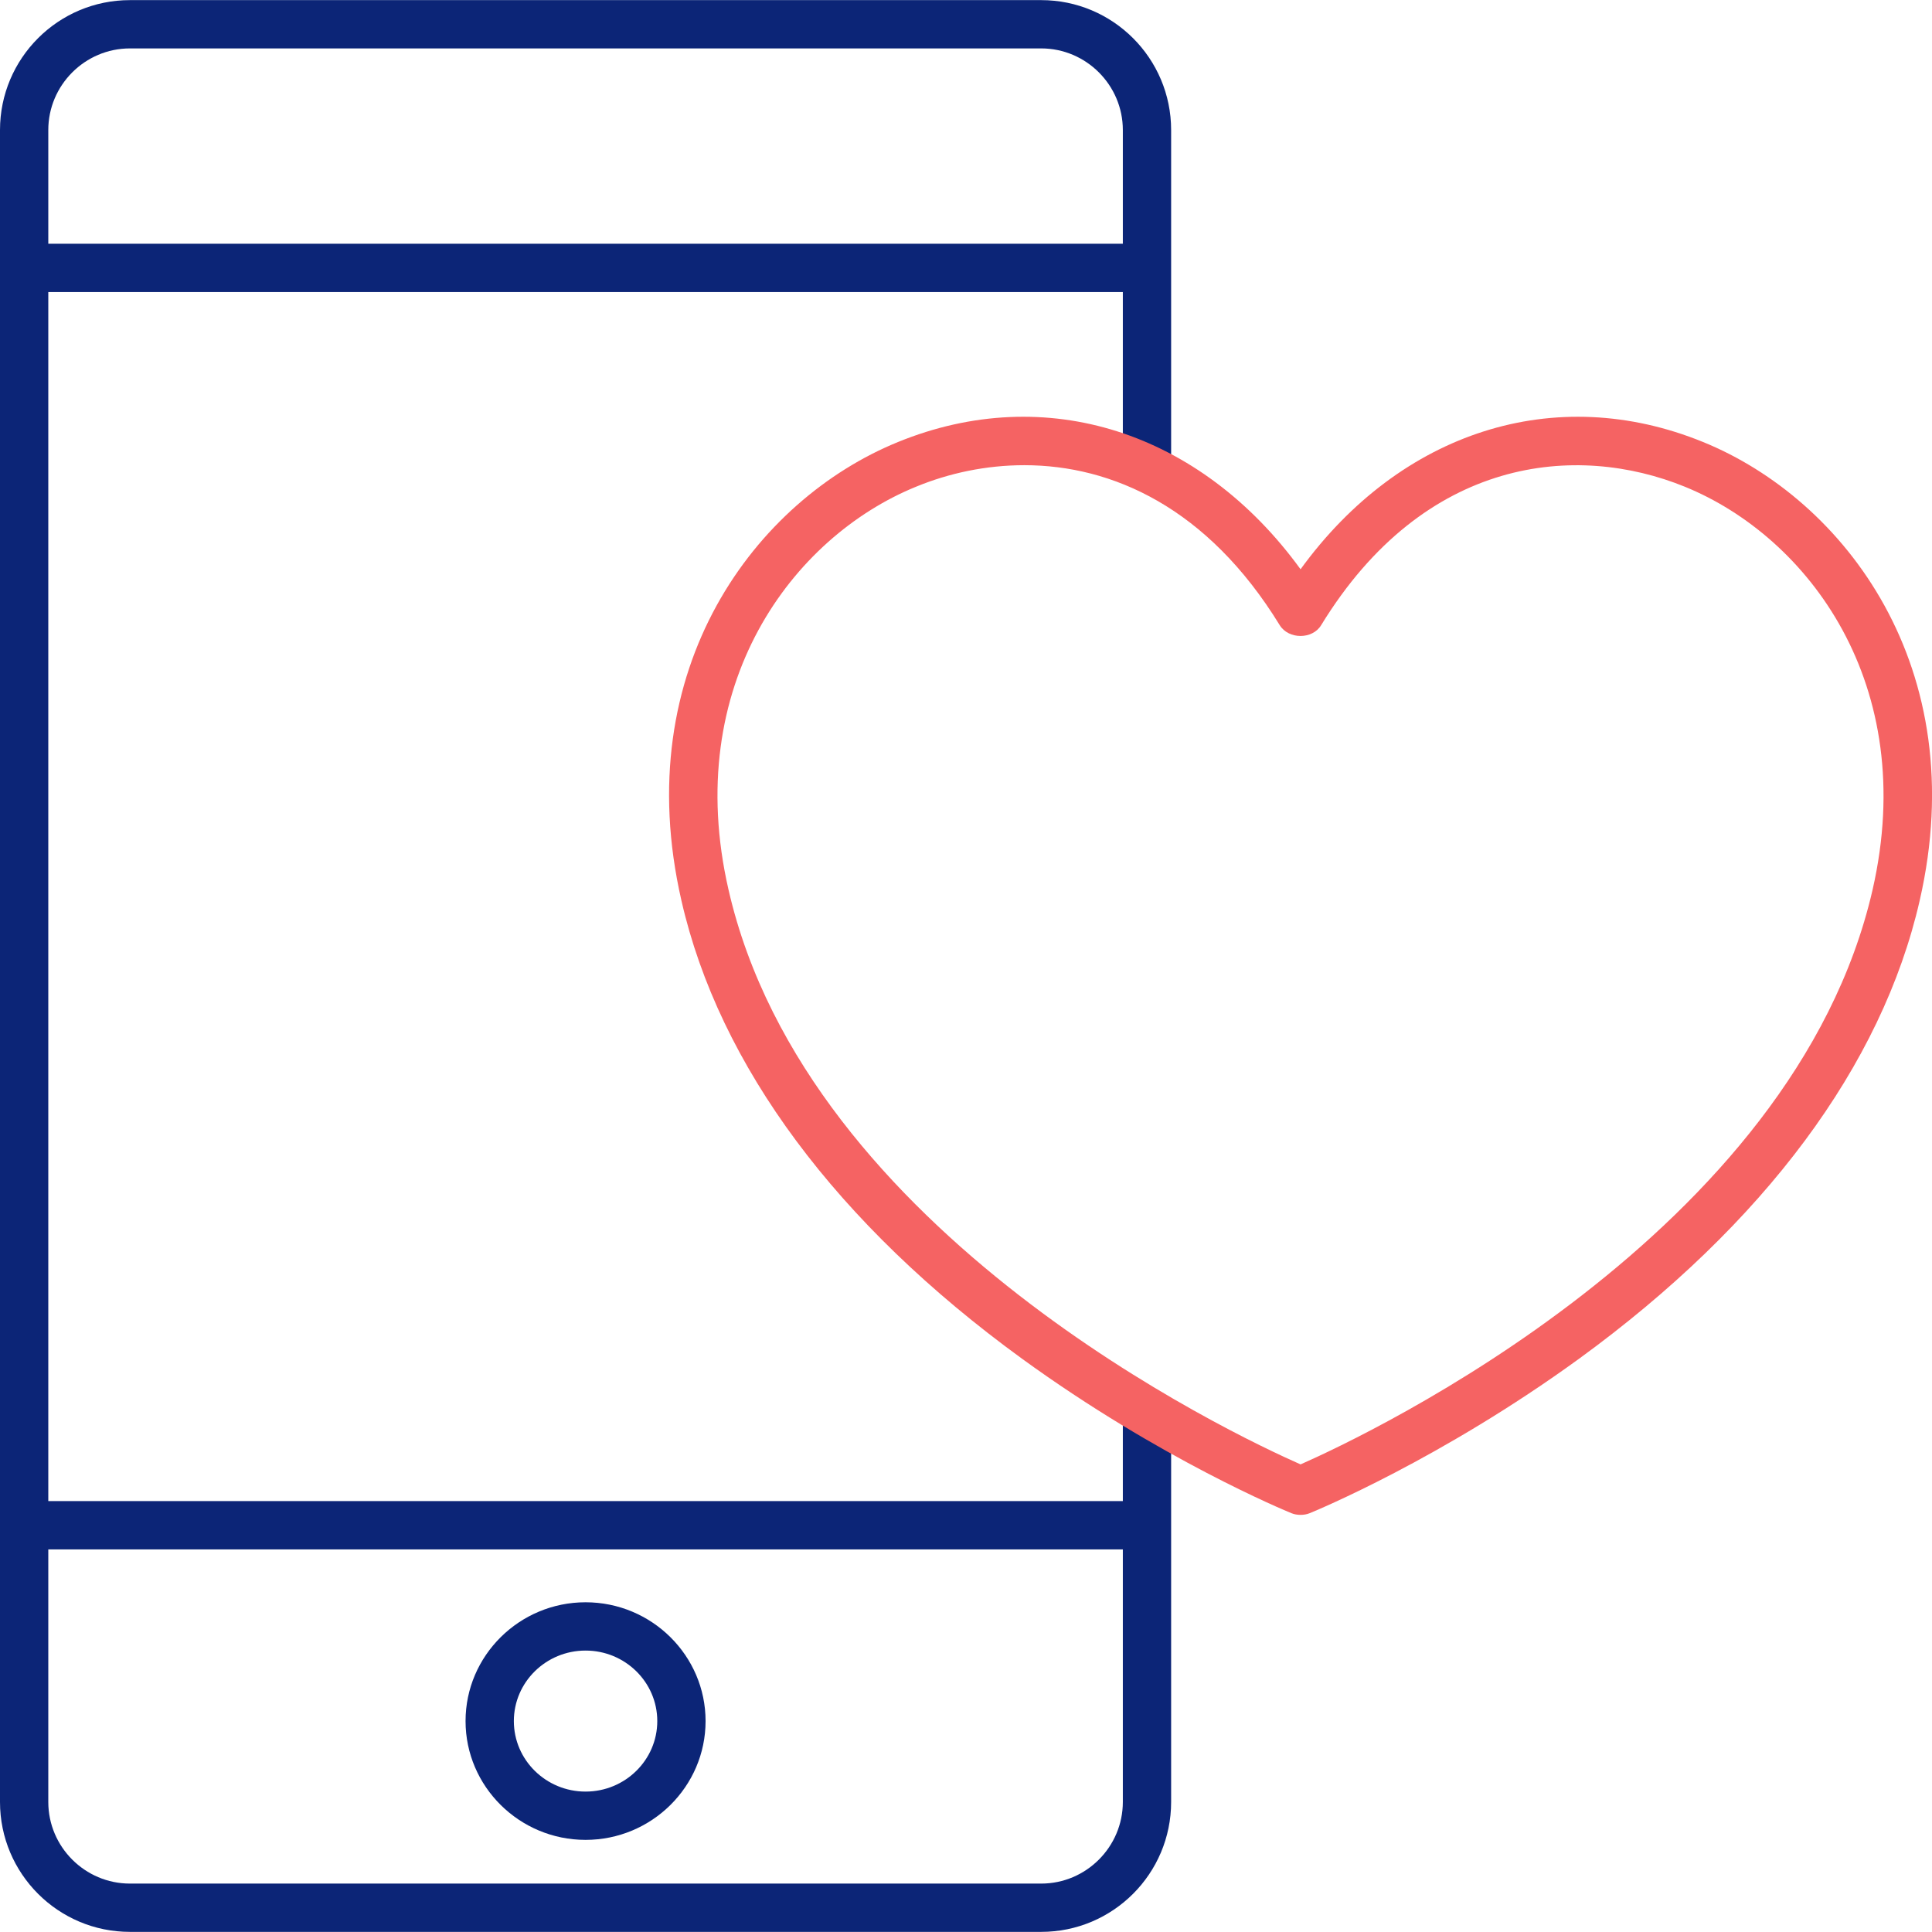
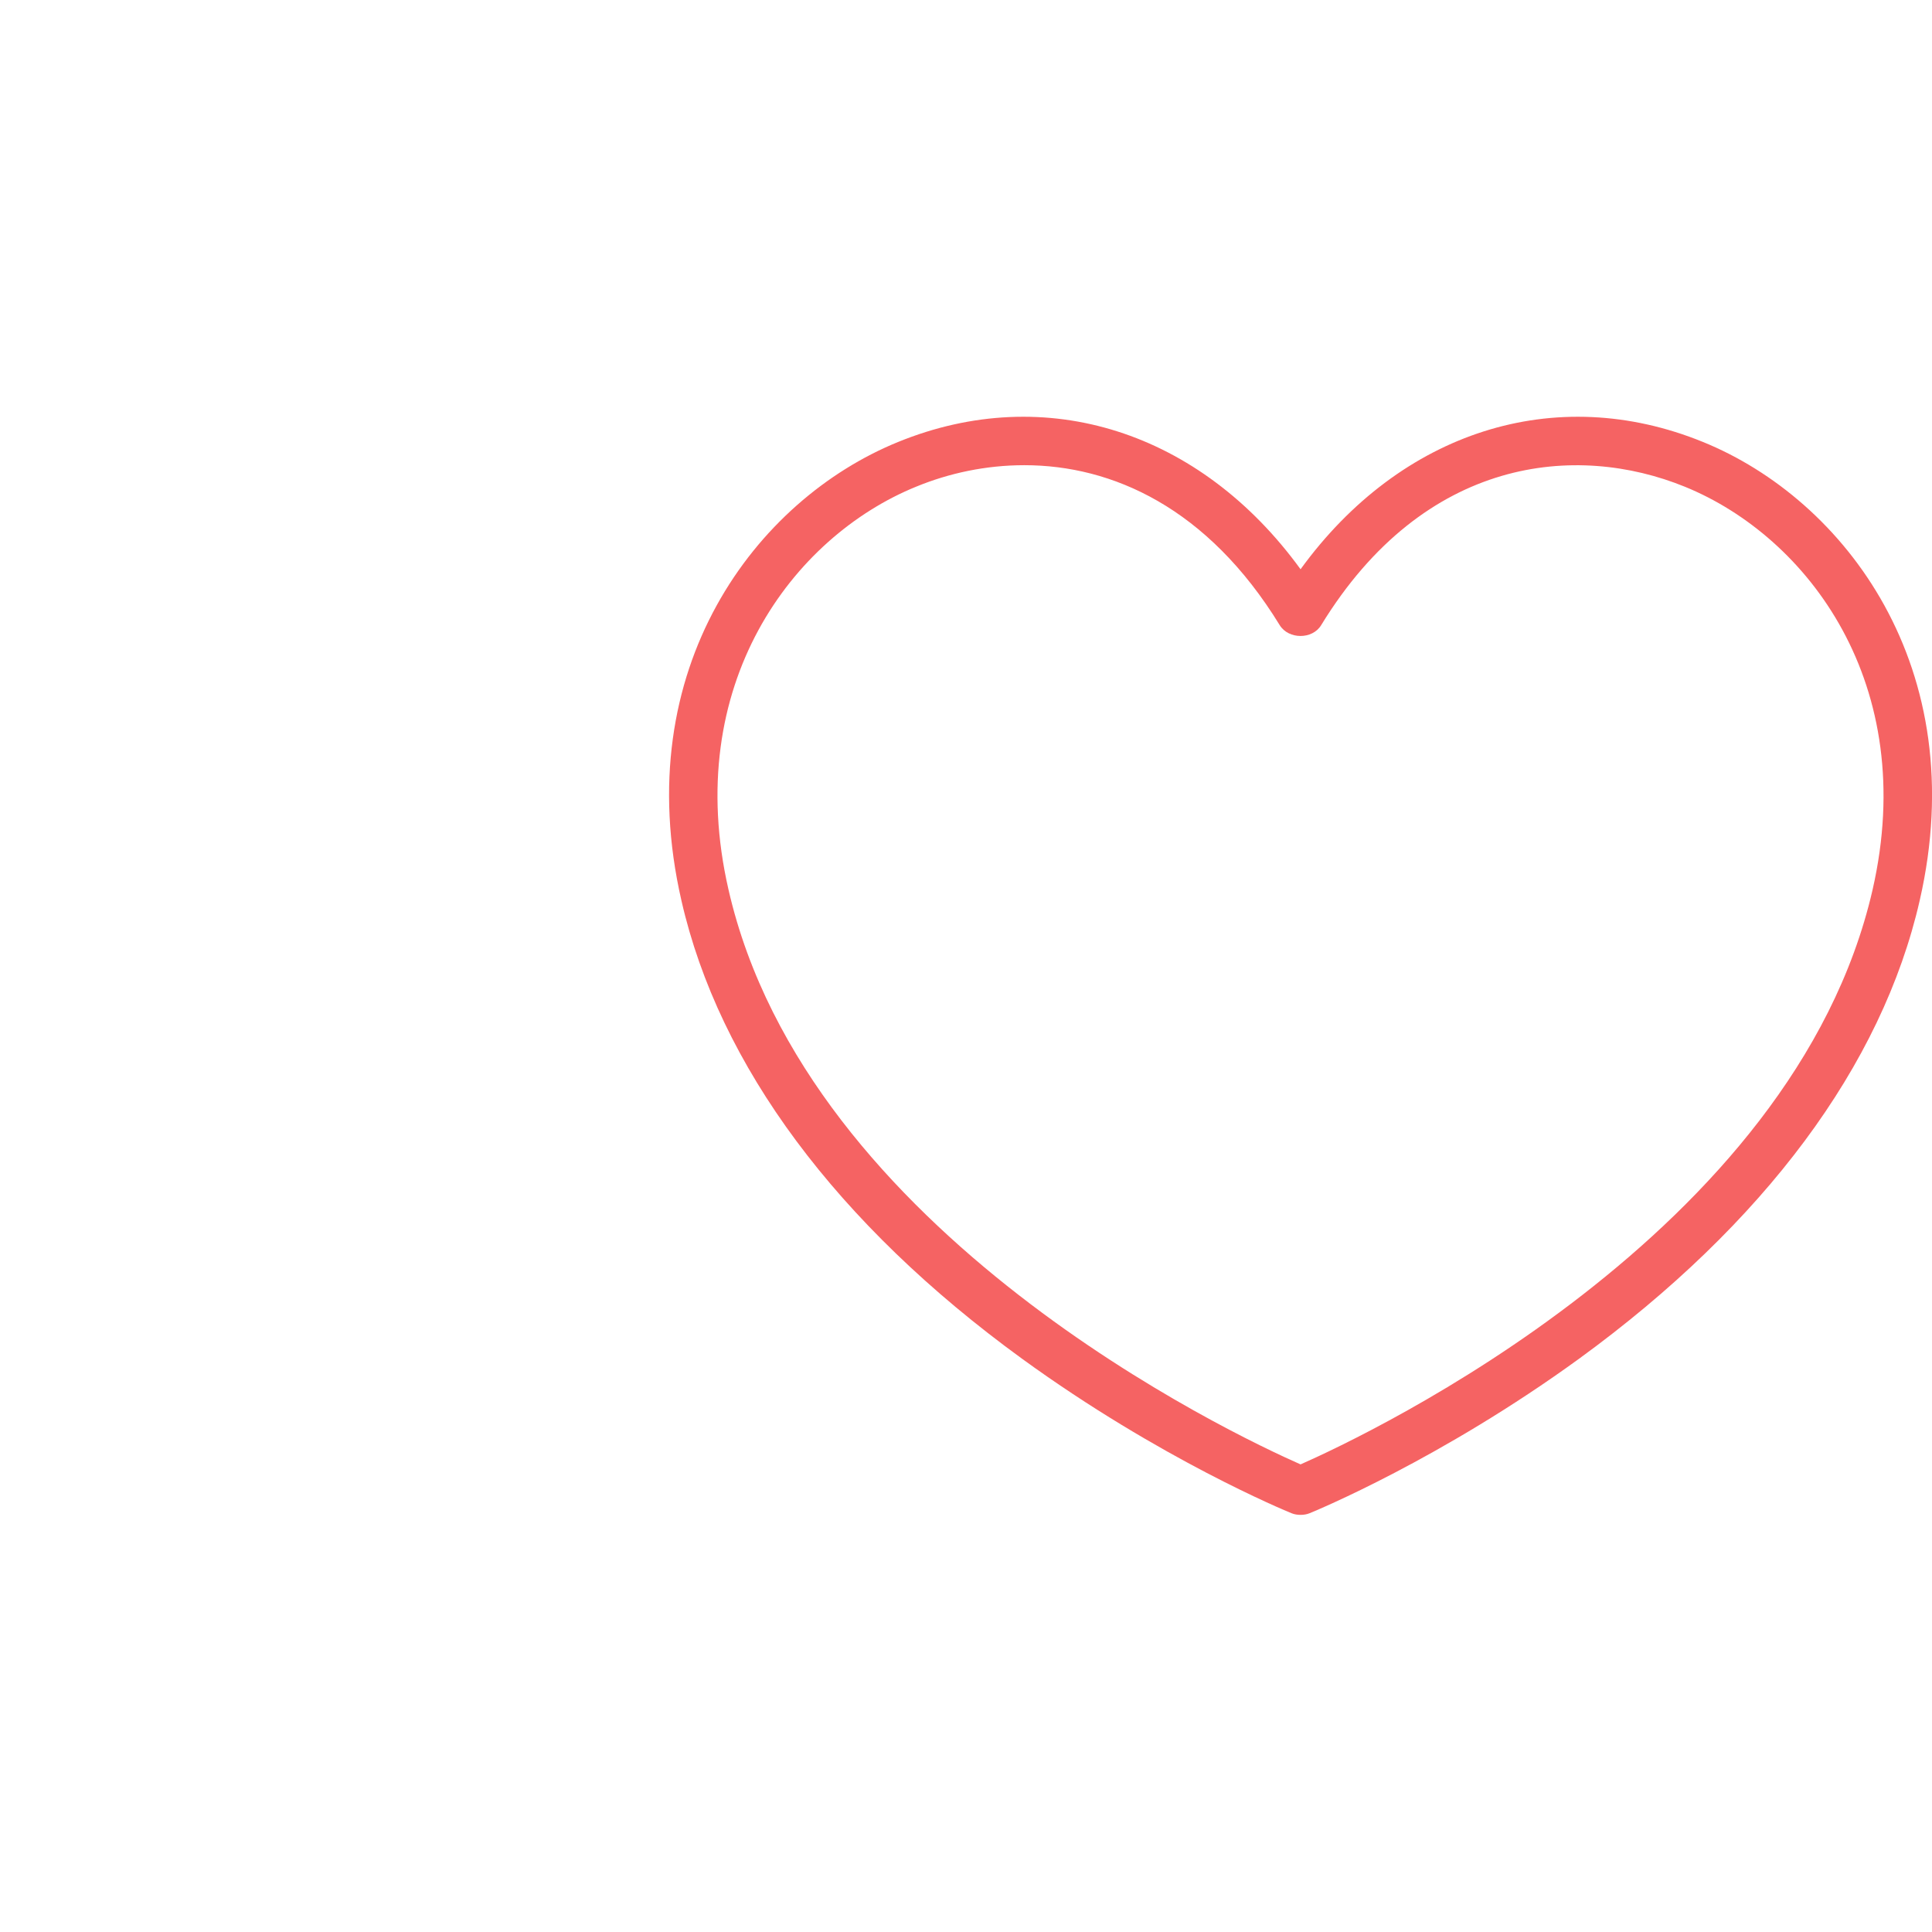
<svg xmlns="http://www.w3.org/2000/svg" viewBox="0 0 80.01 80" width="32" height="32">
-   <path fill="#0c2577" d="M43.12 80H5.38C2.41 80 0 77.59 0 74.62V5.38C0 2.41 2.41 0 5.38 0h37.74c2.97 0 5.38 2.41 5.38 5.38v13.93c0 .55-.45 1-1 1s-1-.45-1-1V5.38C46.5 3.52 44.98 2 43.12 2H5.38C3.52 2 2 3.52 2 5.38v69.24C2 76.48 3.52 78 5.38 78h37.74c1.86 0 3.38-1.52 3.38-3.38V58.57c0-.55.45-1 1-1s1 .45 1 1v16.05c0 2.97-2.41 5.38-5.38 5.38z" />
-   <path fill="#0c2577" d="M47.26 64.16H1.24c-.55 0-1-.45-1-1s.45-1 1-1h46.02c.55 0 1 .45 1 1s-.45 1-1 1zM47.26 12.09H1.24c-.55 0-1-.45-1-1s.45-1 1-1h46.02c.55 0 1 .45 1 1s-.45 1-1 1zM24.25 76.19c-2.74 0-4.97-2.21-4.97-4.92s2.23-4.92 4.97-4.92 4.97 2.21 4.97 4.92-2.23 4.92-4.97 4.92zm0-7.84c-1.64 0-2.97 1.31-2.97 2.92s1.33 2.92 2.97 2.92 2.97-1.31 2.97-2.92-1.33-2.92-2.97-2.92z" />
  <path fill="#f56363" d="M53.86 62.73c-.13 0-.26-.02-.38-.07-.22-.09-5.42-2.23-11.16-6.4-7.66-5.57-12.54-12.13-14.1-18.97-2.21-9.64 3.1-16.6 8.97-18.99 6.13-2.5 12.53-.43 16.67 5.27C58 17.87 64.4 15.8 70.53 18.3c5.87 2.39 11.18 9.36 8.97 18.99-1.56 6.83-6.44 13.39-14.1 18.97-5.74 4.17-10.94 6.31-11.16 6.4-.12.05-.25.07-.38.07zM42.42 19.26c-1.59 0-3.12.33-4.48.89-5.11 2.08-9.72 8.2-7.77 16.69 3.26 14.26 20.88 22.56 23.69 23.8 2.81-1.24 20.42-9.54 23.69-23.8 1.94-8.5-2.67-14.61-7.78-16.69-4.47-1.82-10.77-1.27-15.06 5.74-.36.59-1.34.59-1.71 0-2.99-4.88-6.95-6.63-10.58-6.63z" />
</svg>